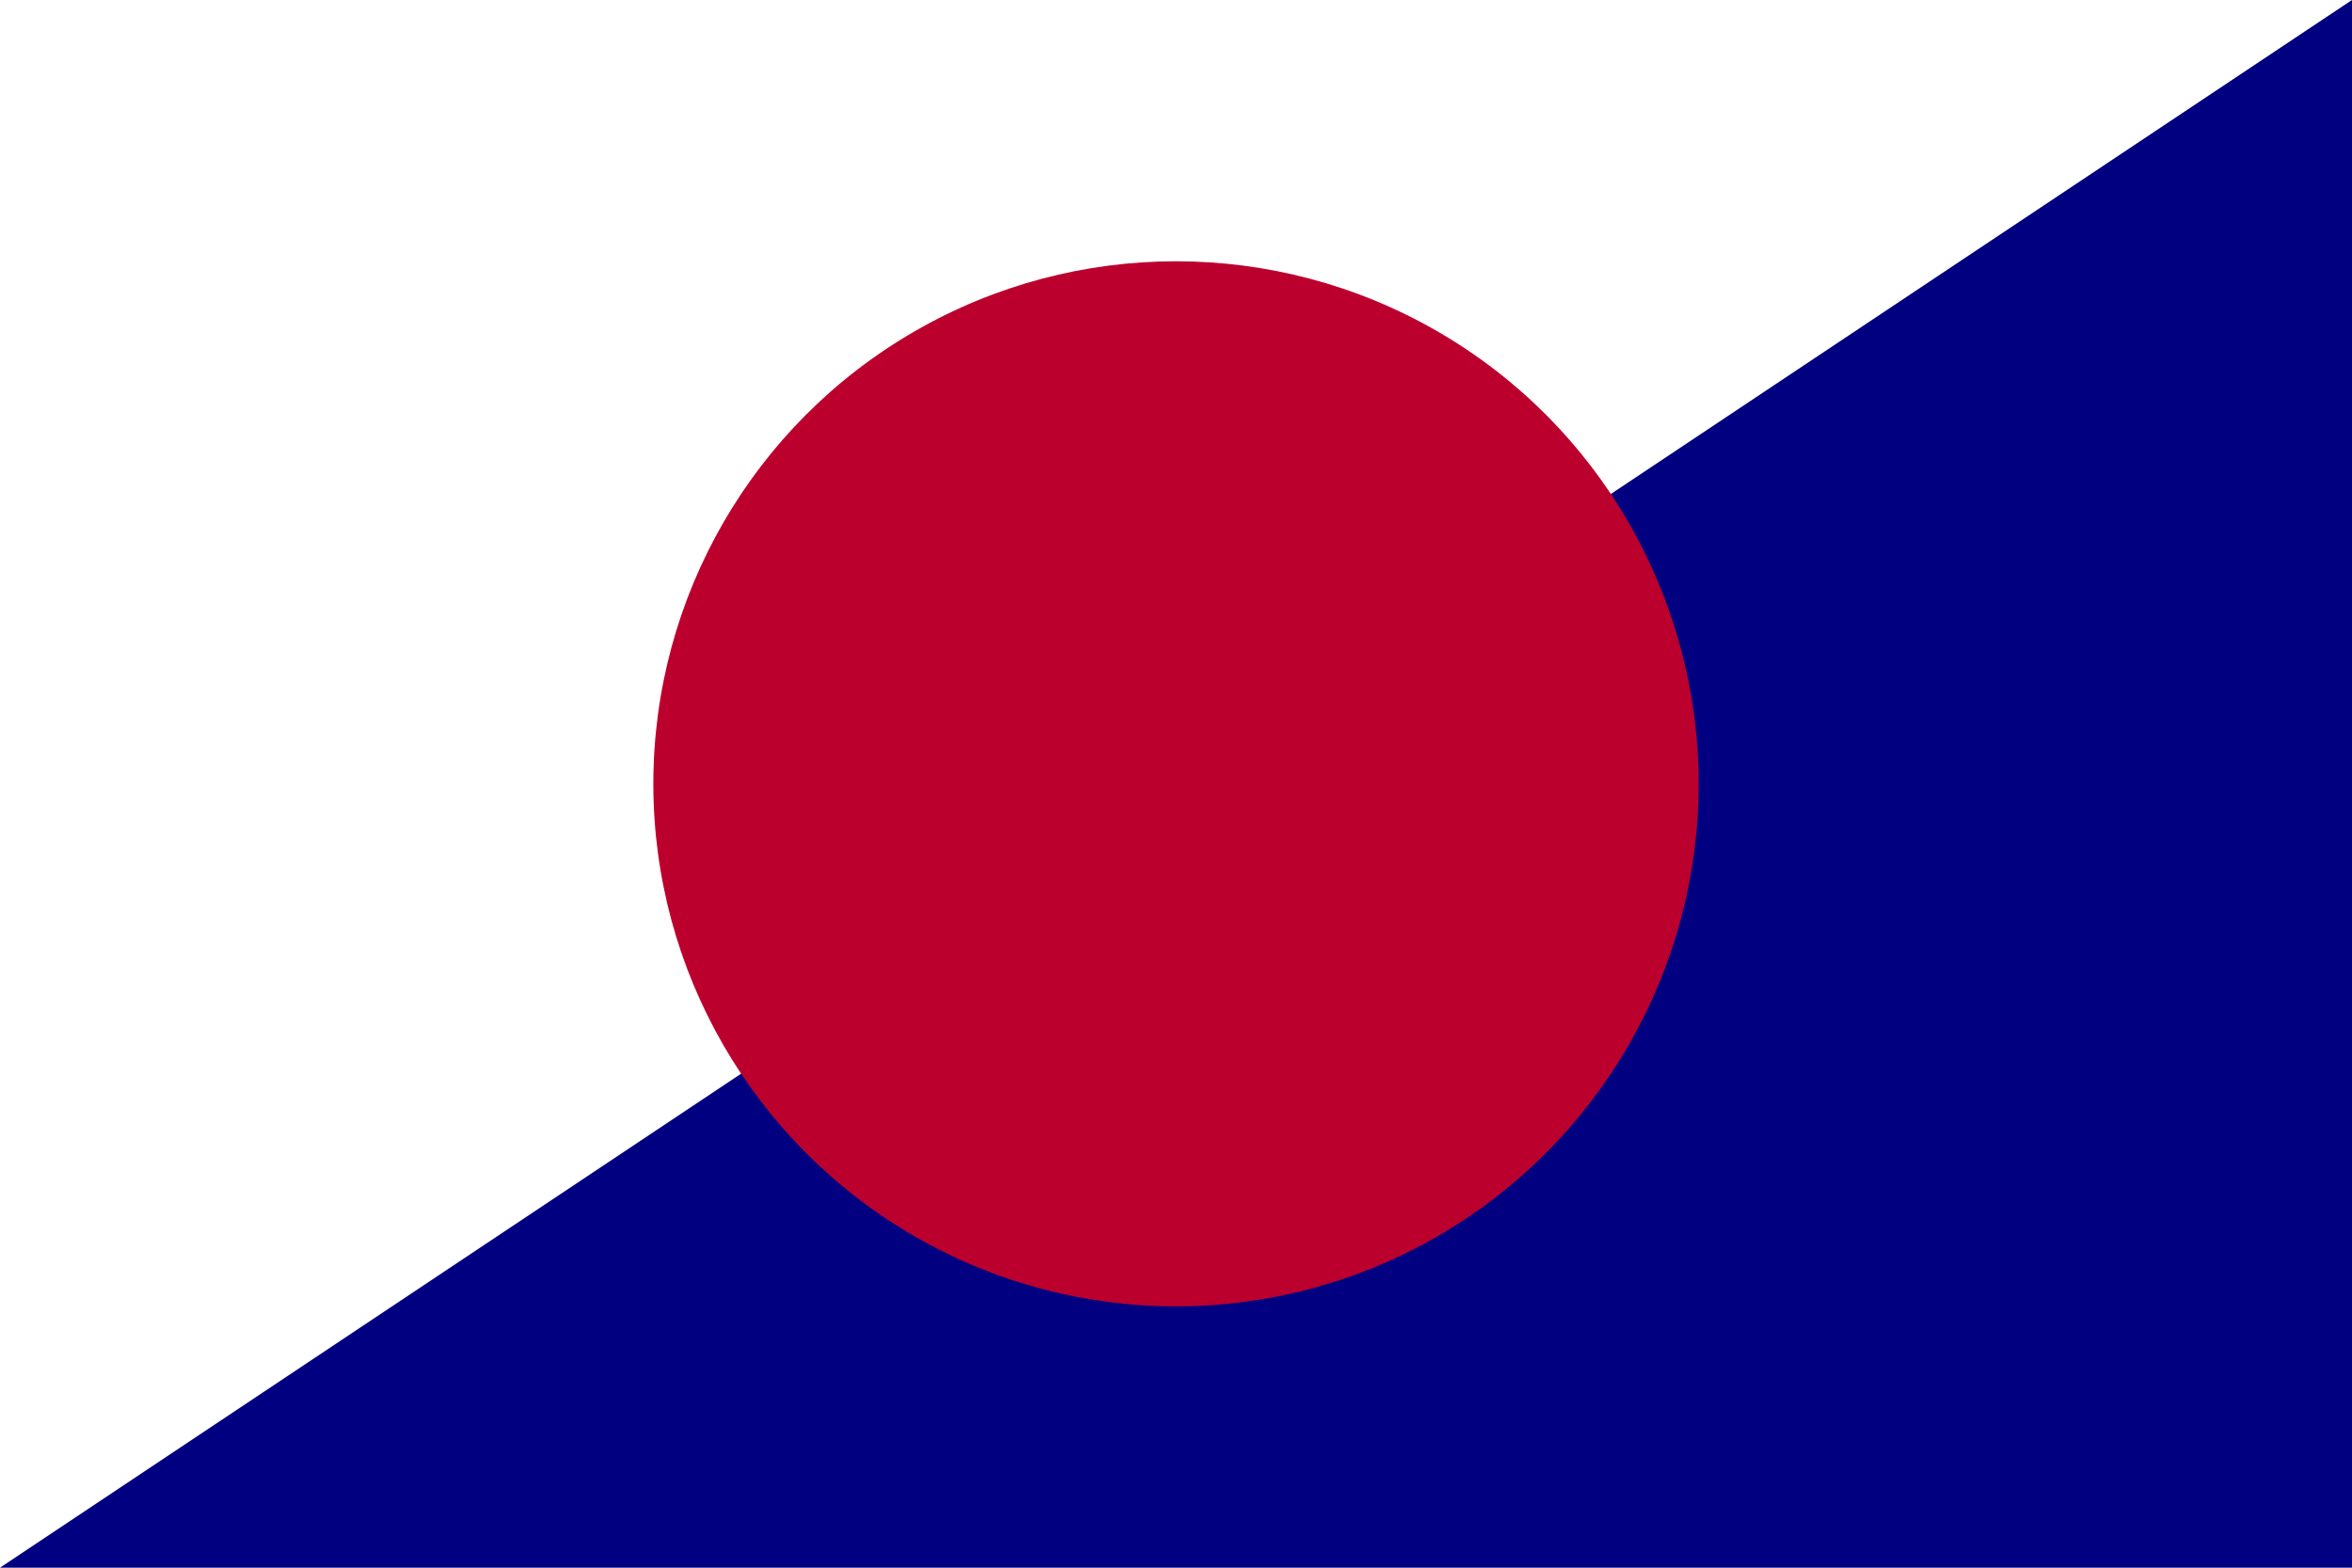
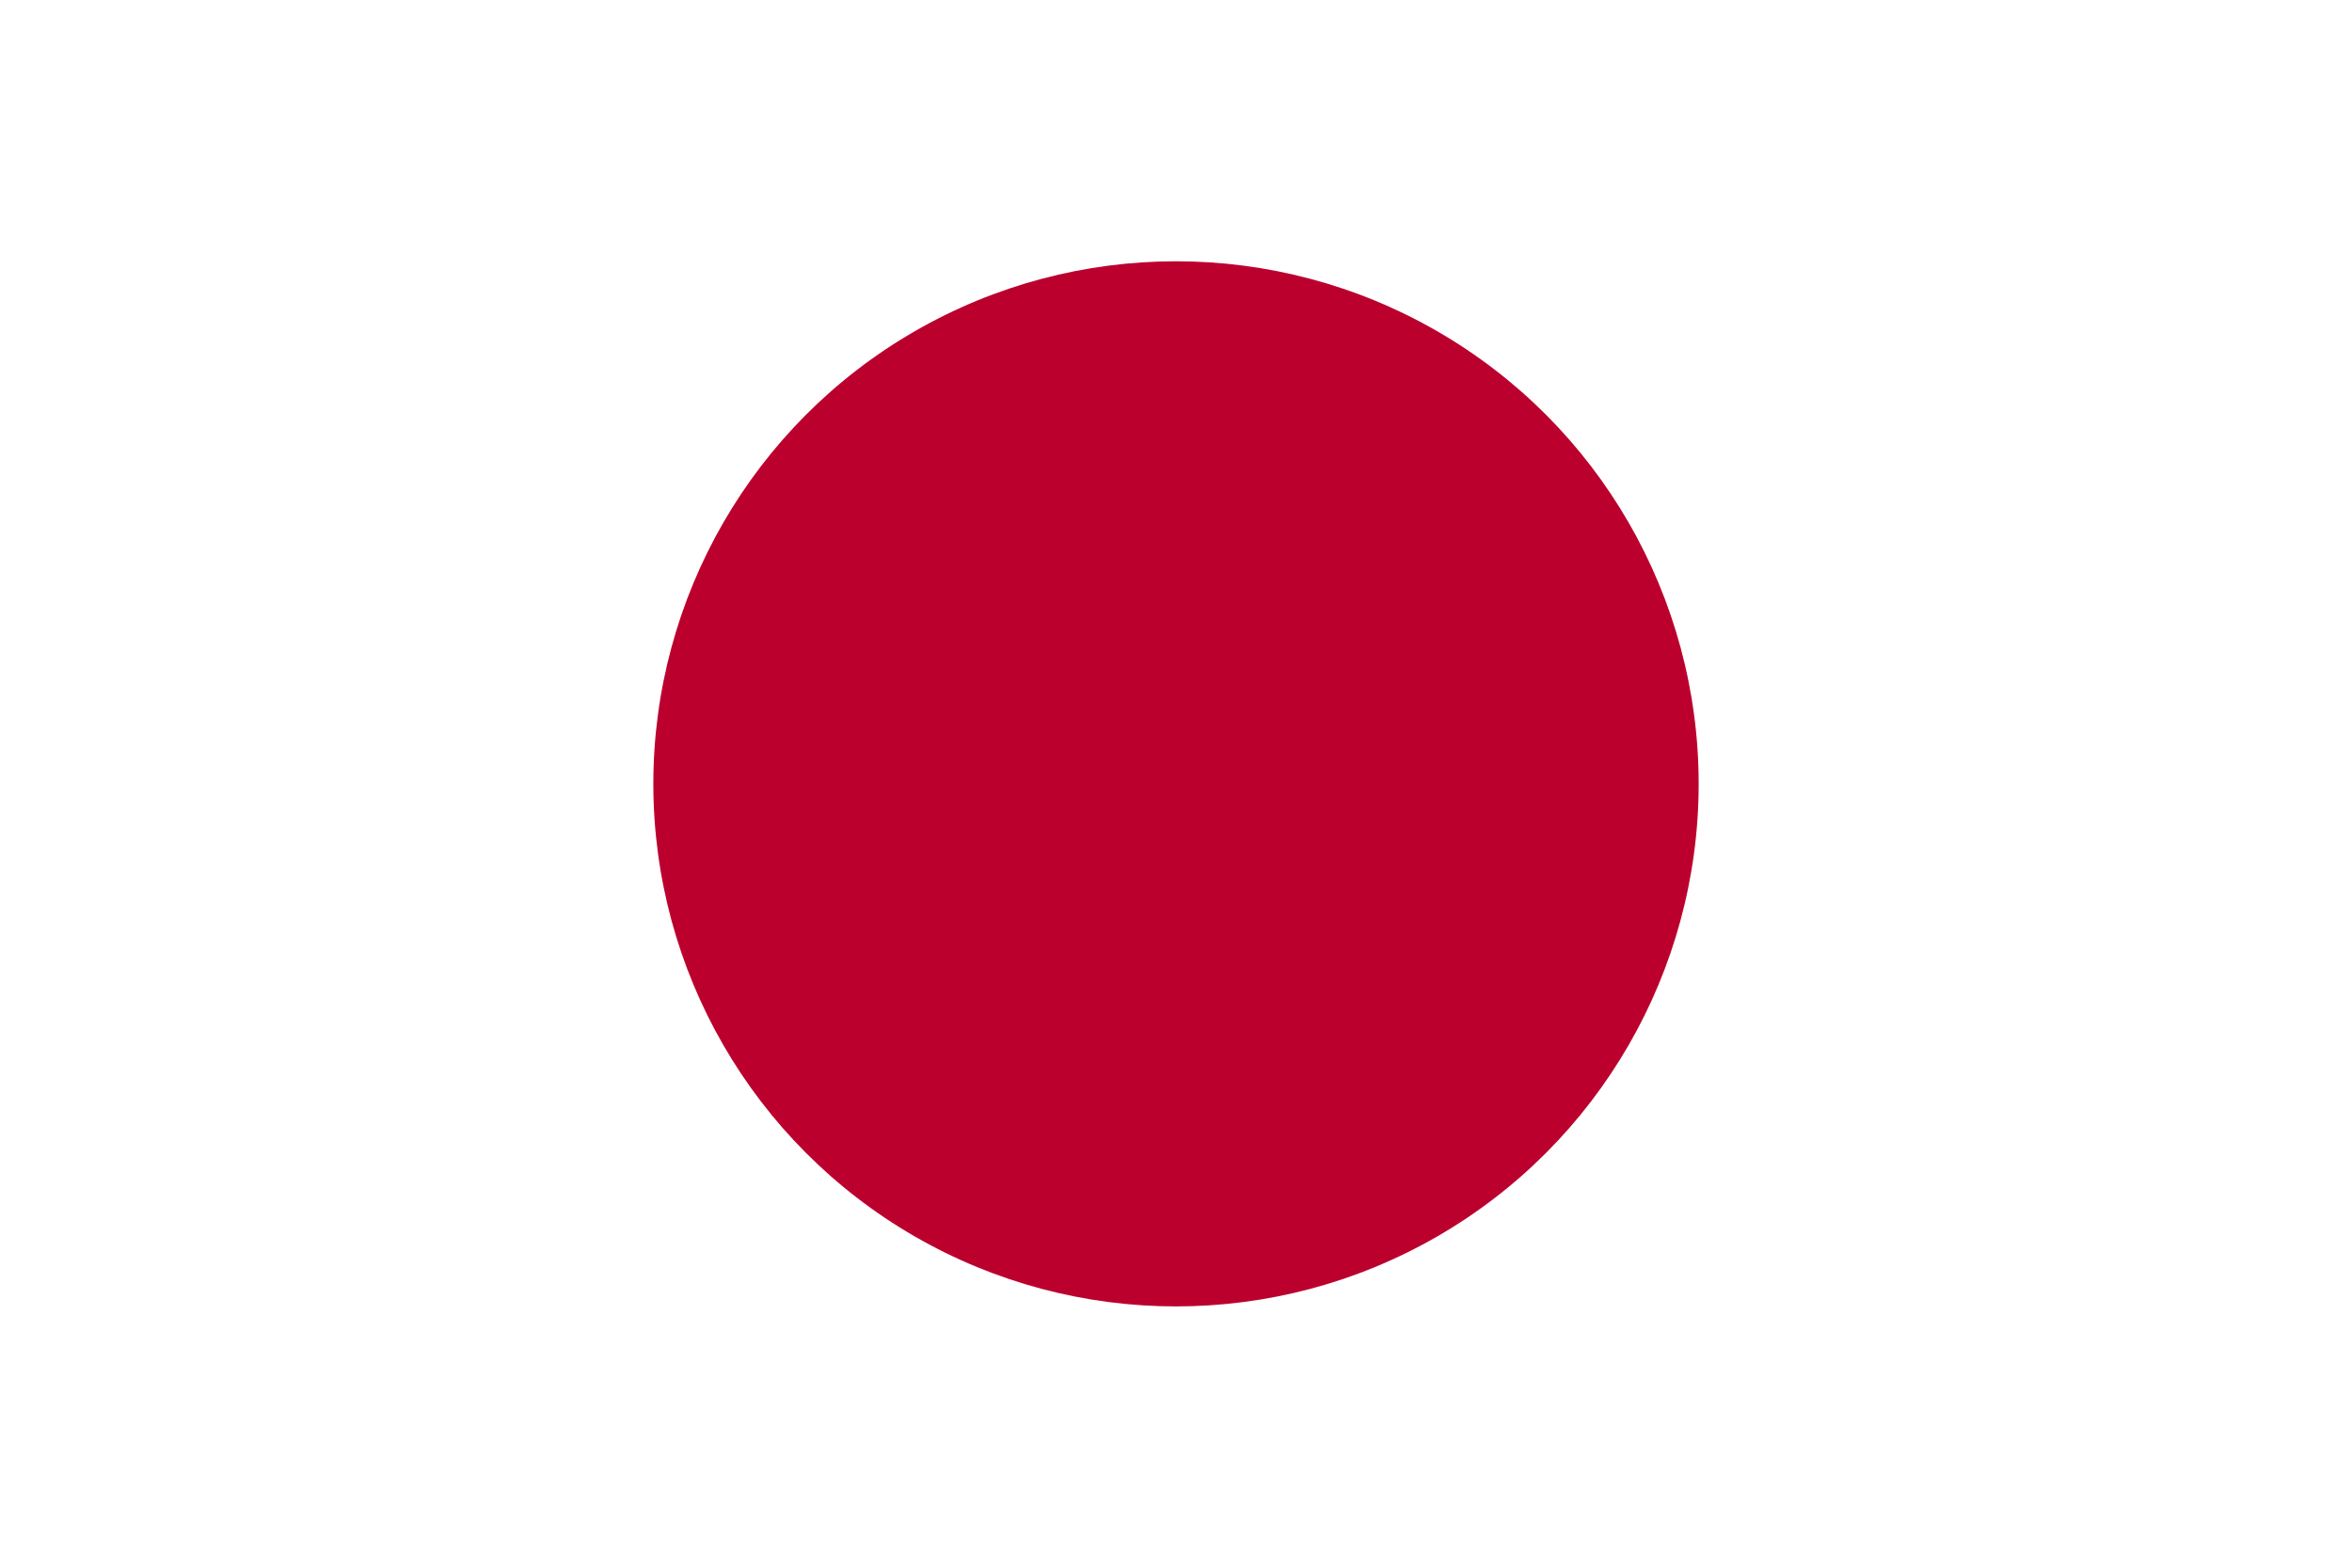
<svg xmlns="http://www.w3.org/2000/svg" version="1.0" width="900" height="600">
-   <rect width="900" height="600" fill="#fff" />
-   <path d="M 0,600 H 900 V 0 z" fill="#000080" />
+   <path d="M 0,600 V 0 z" fill="#000080" />
  <circle cx="450" cy="300" r="200" fill="#bc002d" />
</svg>